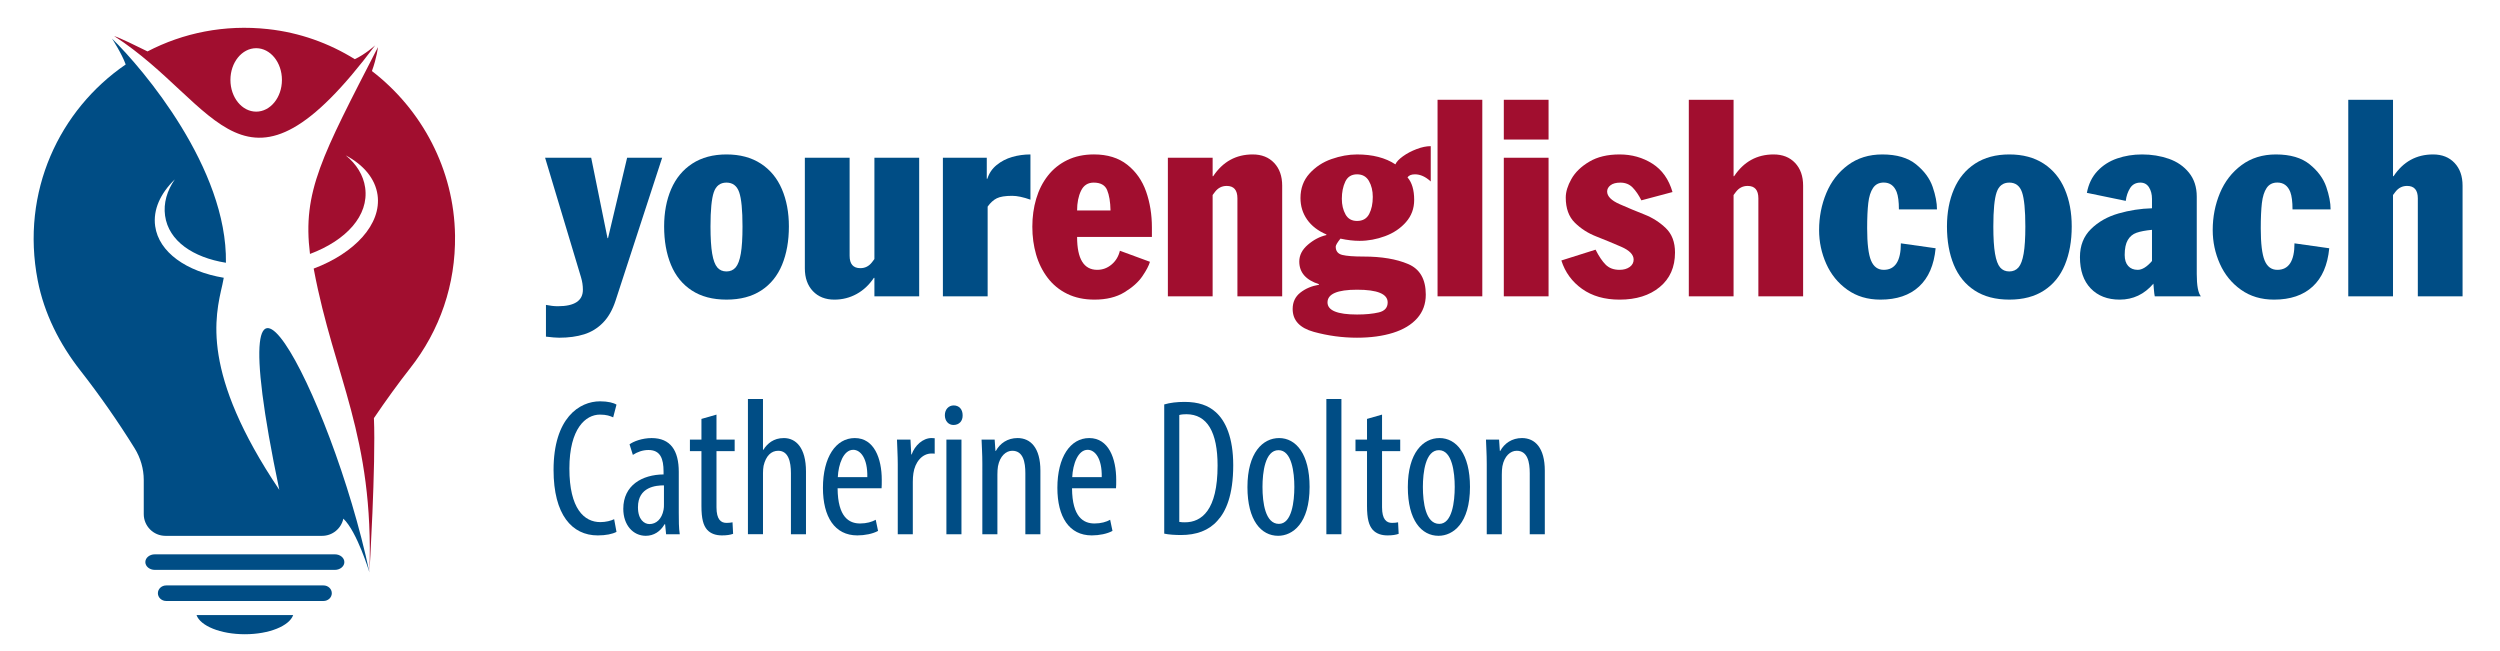
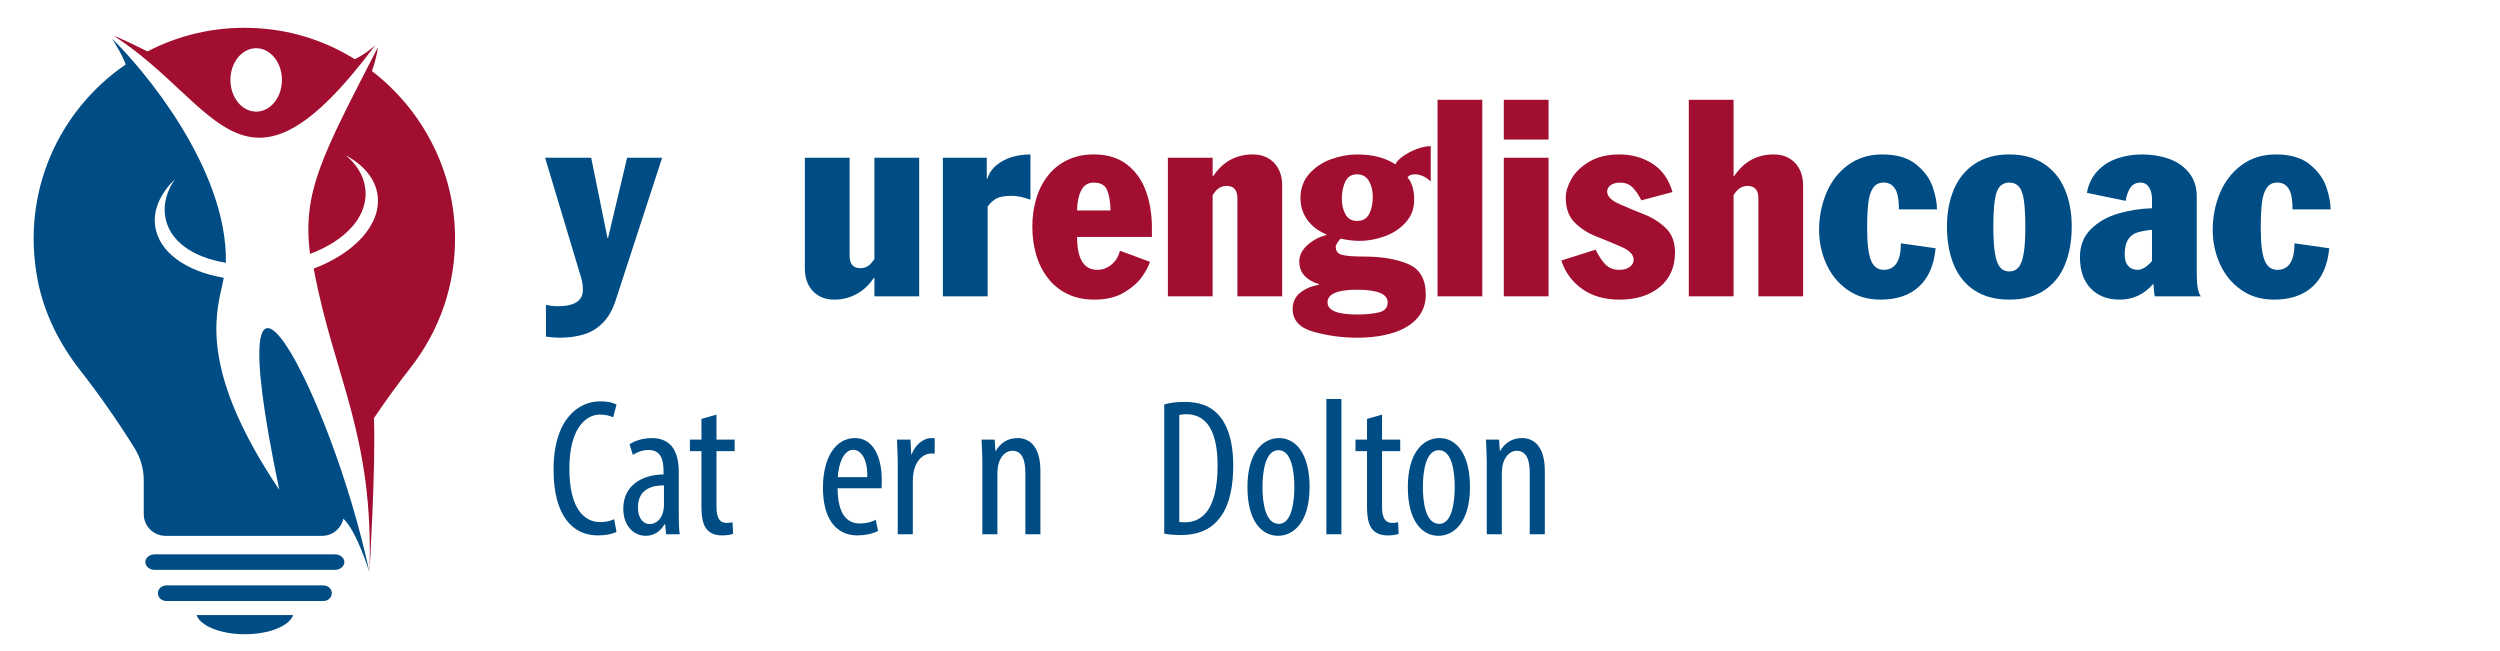
<svg xmlns="http://www.w3.org/2000/svg" xmlns:xlink="http://www.w3.org/1999/xlink" id="Ebene_1" x="0px" y="0px" width="342px" height="89px" viewBox="0 0 342 89" xml:space="preserve">
  <g>
    <defs>
      <rect id="SVGID_1_" x="74.569" y="13.649" width="262.311" height="59.647" />
    </defs>
    <clipPath id="SVGID_2_">
      <use xlink:href="#SVGID_1_" />
    </clipPath>
    <path clip-path="url(#SVGID_2_)" fill="#004D85" d="M74.569,21.579h6.306l2.231,10.993h0.074l2.61-10.993h4.793l-6.38,19.566  c-0.412,1.254-0.984,2.256-1.715,3.002s-1.589,1.276-2.577,1.586c-0.987,0.31-2.125,0.466-3.417,0.466  c-0.405,0-1.008-0.049-1.808-0.148v-4.342c0.583,0.121,1.125,0.183,1.623,0.183c2.288,0,3.43-0.752,3.43-2.26  c0-0.572-0.085-1.139-0.258-1.706L74.569,21.579z" />
-     <path clip-path="url(#SVGID_2_)" fill="#004D85" d="M97.196,30.988c0,1.579,0.078,2.816,0.23,3.709  c0.152,0.894,0.388,1.523,0.701,1.889c0.313,0.366,0.731,0.548,1.253,0.548c0.522,0,0.942-0.185,1.259-0.553  c0.316-0.37,0.552-0.998,0.705-1.889c0.155-0.891,0.231-2.125,0.231-3.705c0-2.253-0.152-3.818-0.457-4.694  c-0.305-0.875-0.885-1.313-1.739-1.313c-0.848,0-1.425,0.438-1.729,1.313C97.348,27.17,97.196,28.735,97.196,30.988 M90.853,30.984  c0-1.916,0.321-3.623,0.962-5.113c0.644-1.49,1.605-2.654,2.89-3.491c1.284-0.833,2.843-1.253,4.682-1.253  c1.842,0,3.406,0.42,4.69,1.253c1.285,0.837,2.246,2,2.884,3.491c0.639,1.49,0.96,3.197,0.96,5.113  c0,1.986-0.314,3.733-0.937,5.243c-0.623,1.507-1.574,2.679-2.851,3.511c-1.279,0.833-2.861,1.25-4.746,1.25  c-1.888,0-3.469-0.417-4.746-1.25c-1.28-0.832-2.229-2.003-2.853-3.511C91.164,34.717,90.853,32.971,90.853,30.984" />
    <path clip-path="url(#SVGID_2_)" fill="#004D85" d="M125.743,21.579v18.959h-6.124V38.01h-0.074  c-0.639,0.959-1.425,1.696-2.36,2.209c-0.934,0.512-1.949,0.77-3.043,0.77c-1.222,0-2.202-0.388-2.937-1.161  c-0.734-0.776-1.102-1.811-1.102-3.109V21.579h6.124v13.408c0,1.13,0.488,1.697,1.466,1.697c0.646,0,1.173-0.265,1.586-0.794  l0.34-0.451V21.579H125.743z" />
    <path clip-path="url(#SVGID_2_)" fill="#004D85" d="M128.988,40.538V21.579h6.003v2.868h0.083c0.232-0.75,0.657-1.374,1.272-1.875  c0.614-0.501,1.322-0.868,2.121-1.098c0.798-0.232,1.632-0.347,2.498-0.347v6.188c-0.996-0.351-1.829-0.526-2.498-0.526  c-0.948,0-1.648,0.113-2.103,0.336c-0.455,0.226-0.873,0.604-1.254,1.14v12.273H128.988z" />
    <path clip-path="url(#SVGID_2_)" fill="#A10E2F" d="M147.347,28.79h4.573c-0.025-1.184-0.181-2.114-0.467-2.792  c-0.284-0.677-0.898-1.017-1.838-1.017c-0.799,0-1.376,0.373-1.733,1.118C147.524,26.845,147.347,27.741,147.347,28.79   M157.581,32.413h-10.234c0,3,0.918,4.5,2.756,4.5c0.731,0,1.385-0.241,1.96-0.725c0.574-0.482,0.954-1.11,1.139-1.886l4.112,1.512  c-0.147,0.518-0.491,1.173-1.033,1.97c-0.541,0.797-1.36,1.53-2.458,2.199c-1.097,0.67-2.463,1.005-4.099,1.005  c-1.408,0-2.648-0.262-3.724-0.788c-1.076-0.526-1.969-1.257-2.678-2.191c-0.71-0.935-1.238-1.997-1.582-3.186  c-0.344-1.189-0.517-2.456-0.517-3.804c0-1.358,0.176-2.634,0.53-3.831c0.354-1.195,0.886-2.249,1.6-3.158  c0.713-0.91,1.6-1.622,2.66-2.134c1.062-0.513,2.274-0.771,3.638-0.771c1.851,0,3.37,0.471,4.56,1.41  c1.19,0.941,2.049,2.167,2.578,3.675c0.527,1.511,0.792,3.148,0.792,4.92V32.413z" />
    <path clip-path="url(#SVGID_2_)" fill="#A10E2F" d="M159.765,40.538V21.579h6.124v2.526h0.074c1.32-1.985,3.122-2.978,5.402-2.978  c1.229,0,2.21,0.388,2.941,1.162c0.731,0.774,1.097,1.812,1.097,3.108v15.141h-6.124V27.13c0-1.131-0.487-1.696-1.464-1.696  c-0.646,0-1.175,0.265-1.587,0.793l-0.34,0.451v13.859H159.765z" />
    <path clip-path="url(#SVGID_2_)" fill="#A10E2F" d="M185.644,23.848c-0.758,0-1.295,0.335-1.609,1  c-0.314,0.666-0.472,1.452-0.472,2.356c0,0.818,0.168,1.525,0.5,2.125c0.332,0.598,0.858,0.898,1.581,0.898  c0.775,0,1.327-0.317,1.659-0.955c0.329-0.635,0.493-1.413,0.493-2.335c0-0.844-0.176-1.568-0.527-2.178  C186.919,24.151,186.377,23.848,185.644,23.848 M185.642,39.632c-2.693,0-4.039,0.581-4.039,1.734c0,1.106,1.346,1.66,4.039,1.66  c1.178,0,2.171-0.097,2.98-0.289c0.807-0.194,1.211-0.65,1.211-1.371C189.833,40.213,188.436,39.632,185.642,39.632   M195.726,19.994v4.832c-0.706-0.652-1.427-0.978-2.158-0.978c-0.491,0-0.833,0.139-1.023,0.416c0.61,0.7,0.914,1.729,0.914,3.087  c0,1.175-0.375,2.186-1.126,3.038c-0.749,0.852-1.7,1.491-2.855,1.918c-1.15,0.428-2.316,0.642-3.497,0.642  c-0.799,0-1.669-0.102-2.609-0.305c-0.431,0.542-0.646,0.906-0.646,1.097c0,0.608,0.3,0.986,0.895,1.134  c0.598,0.147,1.572,0.222,2.923,0.222c2.454,0,4.484,0.34,6.091,1.024c1.606,0.681,2.412,2.076,2.412,4.185  c0,1.266-0.392,2.343-1.173,3.228c-0.781,0.884-1.882,1.549-3.302,1.995c-1.42,0.447-3.066,0.67-4.936,0.67  c-2.005,0-3.974-0.268-5.904-0.798c-1.932-0.532-2.897-1.576-2.897-3.13c0-0.941,0.35-1.686,1.047-2.236  c0.697-0.551,1.55-0.912,2.555-1.083v-0.073c-1.799-0.576-2.697-1.611-2.697-3.098c0-0.861,0.393-1.628,1.174-2.3  c0.784-0.674,1.629-1.115,2.537-1.324v-0.083c-1.16-0.498-2.041-1.178-2.643-2.043c-0.602-0.862-0.903-1.841-0.903-2.936  c0-1.321,0.408-2.435,1.222-3.342c0.813-0.908,1.821-1.572,3.021-1.993c1.202-0.42,2.367-0.631,3.499-0.631  c2.123,0,3.871,0.451,5.242,1.356c0.146-0.346,0.491-0.713,1.032-1.103c0.541-0.391,1.165-0.719,1.872-0.987  C194.496,20.126,195.141,19.994,195.726,19.994" />
  </g>
  <rect x="196.657" y="13.649" fill="#A10E2F" width="6.122" height="26.888" />
  <path fill="#A10E2F" d="M205.721,40.538h6.122V21.579h-6.122V40.538z M205.721,19.09h6.122v-5.44h-6.122V19.09z" />
  <g>
    <defs>
      <rect id="SVGID_3_" x="74.569" y="13.649" width="262.311" height="59.647" />
    </defs>
    <clipPath id="SVGID_4_">
      <use xlink:href="#SVGID_3_" />
    </clipPath>
    <path clip-path="url(#SVGID_4_)" fill="#A10E2F" d="M228.799,26.272l-4.26,1.135c-0.363-0.726-0.762-1.311-1.197-1.756  c-0.438-0.446-0.996-0.669-1.68-0.669c-0.583,0-1.032,0.12-1.342,0.36c-0.311,0.24-0.464,0.524-0.464,0.856  c0,0.651,0.57,1.23,1.714,1.733c1.143,0.503,2.271,0.975,3.383,1.411c1.112,0.436,2.09,1.058,2.929,1.866s1.259,1.918,1.259,3.331  c0,2.004-0.695,3.579-2.089,4.728c-1.39,1.15-3.223,1.723-5.497,1.723c-2.037,0-3.745-0.487-5.122-1.465  c-1.376-0.978-2.324-2.274-2.839-3.891l4.679-1.478c0.46,0.91,0.924,1.598,1.392,2.062c0.468,0.464,1.097,0.696,1.889,0.696  c0.56,0,1.02-0.129,1.384-0.388c0.36-0.257,0.544-0.596,0.544-1.014c0-0.676-0.569-1.262-1.706-1.756  c-1.136-0.495-2.271-0.964-3.403-1.407c-1.133-0.441-2.112-1.07-2.938-1.886c-0.826-0.813-1.24-1.961-1.24-3.443  c0-0.774,0.258-1.619,0.775-2.535c0.517-0.916,1.329-1.705,2.441-2.364c1.111-0.661,2.493-0.993,4.145-0.993  c1.672,0,3.17,0.421,4.493,1.261C227.372,23.229,228.291,24.523,228.799,26.272" />
    <path clip-path="url(#SVGID_4_)" fill="#A10E2F" d="M231.029,40.538V13.649h6.124v10.456h0.074c1.32-1.985,3.122-2.978,5.401-2.978  c1.229,0,2.211,0.388,2.942,1.162c0.73,0.774,1.097,1.812,1.097,3.108v15.141h-6.122V27.13c0-1.131-0.488-1.696-1.468-1.696  c-0.643,0-1.173,0.265-1.584,0.793l-0.341,0.451v13.859H231.029z" />
    <path clip-path="url(#SVGID_4_)" fill="#004D85" d="M264.978,28.644h-5.208c0-1.038-0.099-1.833-0.306-2.38  c-0.338-0.859-0.929-1.291-1.768-1.291c-0.646,0-1.134,0.249-1.464,0.743c-0.336,0.495-0.55,1.185-0.652,2.07  s-0.153,2.038-0.153,3.458c0,2.083,0.18,3.55,0.531,4.398c0.354,0.848,0.934,1.272,1.738,1.272c1.56,0,2.343-1.208,2.343-3.624  l4.755,0.672c-0.219,2.3-0.976,4.046-2.267,5.237c-1.289,1.194-3.053,1.79-5.284,1.79c-1.752,0-3.261-0.451-4.53-1.356  c-1.271-0.903-2.231-2.085-2.883-3.545c-0.65-1.46-0.978-2.996-0.978-4.614c0-1.794,0.329-3.48,0.988-5.058  c0.657-1.576,1.642-2.853,2.954-3.826c1.312-0.975,2.88-1.462,4.708-1.462c1.967,0,3.509,0.454,4.622,1.36  c1.117,0.907,1.873,1.934,2.266,3.083C264.785,26.722,264.978,27.746,264.978,28.644" />
    <path clip-path="url(#SVGID_4_)" fill="#004D85" d="M272.688,30.988c0,1.579,0.076,2.816,0.231,3.709  c0.152,0.894,0.386,1.523,0.7,1.889c0.313,0.366,0.73,0.548,1.253,0.548c0.521,0,0.941-0.185,1.26-0.553  c0.317-0.37,0.551-0.998,0.704-1.889c0.155-0.891,0.231-2.125,0.231-3.705c0-2.253-0.153-3.818-0.456-4.694  c-0.305-0.875-0.885-1.313-1.739-1.313c-0.85,0-1.425,0.438-1.729,1.313C272.84,27.17,272.688,28.735,272.688,30.988   M266.345,30.984c0-1.916,0.321-3.623,0.963-5.113s1.604-2.654,2.889-3.491c1.284-0.833,2.846-1.253,4.681-1.253  c1.845,0,3.407,0.42,4.692,1.253c1.283,0.837,2.246,2,2.884,3.491c0.639,1.49,0.959,3.197,0.959,5.113  c0,1.986-0.313,3.733-0.937,5.243c-0.623,1.507-1.573,2.679-2.853,3.511c-1.276,0.833-2.859,1.25-4.746,1.25  c-1.884,0-3.467-0.417-4.747-1.25c-1.275-0.832-2.226-2.003-2.851-3.511C266.655,34.717,266.345,32.971,266.345,30.984" />
    <path clip-path="url(#SVGID_4_)" fill="#004D85" d="M294.392,35.707v-4.267c-0.896,0.087-1.603,0.22-2.115,0.402  c-0.515,0.18-0.911,0.512-1.194,0.99c-0.283,0.479-0.426,1.161-0.426,2.046c0,0.65,0.16,1.153,0.476,1.505  c0.318,0.354,0.753,0.531,1.306,0.531C293.045,36.914,293.698,36.51,294.392,35.707 M294.392,28.492v-1.28  c0-0.622-0.134-1.147-0.405-1.581c-0.27-0.433-0.665-0.65-1.182-0.65c-0.62,0-1.088,0.25-1.404,0.747  c-0.316,0.499-0.516,1.083-0.597,1.753l-5.319-1.099c0.221-1.195,0.701-2.186,1.439-2.974c0.737-0.788,1.64-1.366,2.701-1.731  c1.063-0.366,2.201-0.55,3.411-0.55c1.303,0,2.522,0.199,3.657,0.593c1.134,0.397,2.054,1.032,2.761,1.907  c0.706,0.872,1.062,1.963,1.062,3.272v10.576c0,1.586,0.187,2.606,0.562,3.062h-6.308c-0.049-0.222-0.09-0.557-0.125-1.007  c-0.034-0.447-0.053-0.69-0.06-0.727c-1.245,1.458-2.783,2.185-4.608,2.185c-1.667,0-2.99-0.513-3.971-1.534  c-0.981-1.022-1.47-2.451-1.47-4.281c0-1.573,0.503-2.853,1.512-3.843c1.008-0.991,2.264-1.698,3.766-2.13  C291.316,28.771,292.843,28.534,294.392,28.492" />
    <path clip-path="url(#SVGID_4_)" fill="#004D85" d="M318.825,28.644h-5.209c0-1.038-0.1-1.833-0.304-2.38  c-0.339-0.859-0.93-1.291-1.771-1.291c-0.645,0-1.133,0.249-1.465,0.743c-0.331,0.495-0.549,1.185-0.651,2.07  c-0.101,0.886-0.153,2.038-0.153,3.458c0,2.083,0.18,3.55,0.533,4.398c0.353,0.848,0.931,1.272,1.736,1.272  c1.562,0,2.344-1.208,2.344-3.624l4.756,0.672c-0.22,2.3-0.976,4.046-2.267,5.237c-1.292,1.194-3.053,1.79-5.285,1.79  c-1.751,0-3.262-0.451-4.531-1.356c-1.269-0.903-2.23-2.085-2.881-3.545c-0.651-1.46-0.978-2.996-0.978-4.614  c0-1.794,0.328-3.48,0.985-5.058c0.658-1.576,1.644-2.853,2.957-3.826c1.312-0.975,2.88-1.462,4.708-1.462  c1.965,0,3.507,0.454,4.624,1.36c1.114,0.907,1.868,1.934,2.263,3.083C318.63,26.722,318.825,27.746,318.825,28.644" />
-     <path clip-path="url(#SVGID_4_)" fill="#004D85" d="M321.243,40.538V13.649h6.121v10.456h0.075  c1.322-1.985,3.123-2.978,5.403-2.978c1.23,0,2.208,0.388,2.94,1.162c0.732,0.774,1.097,1.812,1.097,3.108v15.141h-6.121V27.13  c0-1.131-0.489-1.696-1.466-1.696c-0.646,0-1.175,0.265-1.587,0.793l-0.342,0.451v13.859H321.243z" />
    <path clip-path="url(#SVGID_4_)" fill="#004D85" d="M84.336,72.762c-0.562,0.294-1.443,0.482-2.566,0.482  c-3.53,0-6.043-2.835-6.043-8.957c0-7.112,3.53-9.387,6.364-9.387c1.096,0,1.871,0.214,2.246,0.456l-0.455,1.738  c-0.428-0.187-0.883-0.375-1.818-0.375c-1.925,0-4.172,1.873-4.172,7.378c0,5.511,2.033,7.328,4.226,7.328  c0.775,0,1.47-0.187,1.897-0.401L84.336,72.762z" />
    <path clip-path="url(#SVGID_4_)" fill="#004D85" d="M90.829,66.398c-1.069,0-3.556,0.187-3.556,2.995  c0,1.686,0.856,2.299,1.577,2.299c0.91,0,1.685-0.668,1.926-1.951c0.053-0.242,0.053-0.508,0.053-0.722V66.398z M91.122,73.083  l-0.133-1.363h-0.081c-0.562,0.988-1.471,1.578-2.566,1.578c-1.739,0-3.076-1.472-3.076-3.689c0-3.236,2.594-4.68,5.509-4.707  v-0.402c0-1.737-0.429-2.94-2.061-2.94c-0.802,0-1.523,0.267-2.138,0.669l-0.456-1.445c0.535-0.4,1.739-0.856,3.022-0.856  c2.593,0,3.715,1.712,3.715,4.626v5.589c0,0.988,0,2.11,0.134,2.94H91.122z" />
    <path clip-path="url(#SVGID_4_)" fill="#004D85" d="M98.015,56.718v3.423h2.487v1.577h-2.487v7.674  c0,1.686,0.616,2.139,1.365,2.139c0.319,0,0.588-0.027,0.829-0.08l0.08,1.576c-0.375,0.136-0.855,0.216-1.525,0.216  c-0.802,0-1.524-0.216-2.031-0.775c-0.509-0.591-0.776-1.472-0.776-3.262v-7.488H94.38v-1.577h1.577v-2.834L98.015,56.718z" />
-     <path clip-path="url(#SVGID_4_)" fill="#004D85" d="M102.316,54.58h2.06v6.954h0.053c0.269-0.456,0.668-0.859,1.07-1.124  c0.481-0.295,0.989-0.482,1.739-0.482c1.63,0,3.021,1.31,3.021,4.571v8.584h-2.06V64.74c0-1.576-0.347-3.074-1.738-3.074  c-0.962,0-1.685,0.695-2.004,2.059c-0.054,0.293-0.08,0.668-0.08,0.988v8.37h-2.06V54.58z" />
    <path clip-path="url(#SVGID_4_)" fill="#004D85" d="M118.649,65.275c0.053-2.595-0.936-3.741-1.926-3.741  c-1.336,0-2.031,1.977-2.111,3.741H118.649z M114.584,66.799c0.027,3.959,1.578,4.813,3.075,4.813c0.882,0,1.63-0.214,2.139-0.509  l0.321,1.525c-0.722,0.399-1.819,0.615-2.835,0.615c-3.101,0-4.706-2.54-4.706-6.5c0-4.196,1.765-6.816,4.359-6.816  c2.647,0,3.689,2.78,3.689,5.722c0,0.48,0,0.828-0.026,1.15H114.584z" />
    <path clip-path="url(#SVGID_4_)" fill="#004D85" d="M122.814,63.483c0-1.097-0.081-2.379-0.107-3.342h1.846l0.106,2.032h0.054  c0.428-1.23,1.523-2.248,2.727-2.248c0.16,0,0.294,0.026,0.427,0.026v2.114c-0.133-0.026-0.267-0.026-0.427-0.026  c-1.311,0-2.272,1.202-2.486,2.7c-0.054,0.347-0.081,0.748-0.081,1.177v7.167h-2.059V63.483z" />
-     <path clip-path="url(#SVGID_4_)" fill="#004D85" d="M129.468,60.141h2.06v12.942h-2.06V60.141z M131.688,56.798  c0.027,0.804-0.482,1.339-1.257,1.339c-0.668,0-1.175-0.535-1.175-1.339c0-0.801,0.534-1.336,1.203-1.336  C131.207,55.461,131.688,55.997,131.688,56.798" />
    <path clip-path="url(#SVGID_4_)" fill="#004D85" d="M134.385,63.483c0-1.523-0.08-2.3-0.107-3.342h1.792l0.107,1.55h0.053  c0.562-1.042,1.604-1.765,2.969-1.765c1.792,0,3.128,1.337,3.128,4.465v8.692h-2.059V64.74c0-1.523-0.293-3.075-1.79-3.075  c-0.855,0-1.686,0.721-1.953,2.111c-0.054,0.32-0.08,0.722-0.08,1.151v8.156h-2.061V63.483z" />
-     <path clip-path="url(#SVGID_4_)" fill="#004D85" d="M150.718,65.275c0.053-2.595-0.936-3.741-1.926-3.741  c-1.336,0-2.032,1.977-2.112,3.741H150.718z M146.654,66.799c0.026,3.959,1.578,4.813,3.075,4.813c0.881,0,1.63-0.214,2.139-0.509  l0.32,1.525c-0.722,0.399-1.818,0.615-2.834,0.615c-3.102,0-4.705-2.54-4.705-6.5c0-4.196,1.765-6.816,4.358-6.816  c2.647,0,3.691,2.78,3.691,5.722c0,0.48,0,0.828-0.028,1.15H146.654z" />
    <path clip-path="url(#SVGID_4_)" fill="#004D85" d="M161.326,71.397c0.293,0.055,0.586,0.055,0.774,0.055  c2.271,0,4.465-1.63,4.465-7.755c0-4.544-1.39-7.032-4.278-7.032c-0.32,0-0.695,0.027-0.961,0.107V71.397z M159.266,55.328  c0.803-0.239,1.739-0.348,2.782-0.348c1.898,0,3.235,0.484,4.225,1.365c1.39,1.202,2.433,3.528,2.433,7.299  c0,4.118-1.016,6.365-2.166,7.594c-1.177,1.338-2.887,1.953-4.974,1.953c-0.828,0-1.685-0.054-2.3-0.189V55.328z" />
    <path clip-path="url(#SVGID_4_)" fill="#004D85" d="M172.709,66.612c0,2.138,0.375,5.054,2.246,5.054  c1.764,0,2.112-3.049,2.112-5.054c0-1.978-0.349-5.029-2.167-5.029C173.057,61.583,172.709,64.634,172.709,66.612 M179.152,66.612  c0,5-2.324,6.685-4.304,6.685c-2.326,0-4.198-2.114-4.198-6.658c0-4.733,2.112-6.712,4.331-6.712  C177.281,59.926,179.152,62.093,179.152,66.612" />
  </g>
  <rect x="181.447" y="54.582" fill="#004D85" width="2.059" height="18.502" />
  <g>
    <defs>
      <rect id="SVGID_5_" x="74.569" y="13.649" width="262.311" height="59.647" />
    </defs>
    <clipPath id="SVGID_6_">
      <use xlink:href="#SVGID_5_" />
    </clipPath>
    <path clip-path="url(#SVGID_6_)" fill="#004D85" d="M189.064,56.718v3.423h2.486v1.577h-2.486v7.674  c0,1.686,0.616,2.139,1.365,2.139c0.318,0,0.588-0.027,0.828-0.08l0.08,1.576c-0.374,0.136-0.854,0.216-1.523,0.216  c-0.803,0-1.523-0.216-2.033-0.775c-0.507-0.591-0.774-1.472-0.774-3.262v-7.488h-1.577v-1.577h1.577v-2.834L189.064,56.718z" />
    <path clip-path="url(#SVGID_6_)" fill="#004D85" d="M194.651,66.612c0,2.138,0.372,5.054,2.245,5.054  c1.765,0,2.111-3.049,2.111-5.054c0-1.978-0.347-5.029-2.165-5.029C194.998,61.583,194.651,64.634,194.651,66.612 M201.094,66.612  c0,5-2.327,6.685-4.305,6.685c-2.326,0-4.198-2.114-4.198-6.658c0-4.733,2.113-6.712,4.332-6.712  C199.223,59.926,201.094,62.093,201.094,66.612" />
    <path clip-path="url(#SVGID_6_)" fill="#004D85" d="M203.387,63.483c0-1.523-0.079-2.3-0.106-3.342h1.792l0.107,1.55h0.053  c0.562-1.042,1.605-1.765,2.969-1.765c1.792,0,3.128,1.337,3.128,4.465v8.692h-2.061V64.74c0-1.523-0.292-3.075-1.789-3.075  c-0.855,0-1.686,0.721-1.952,2.111c-0.054,0.32-0.08,0.722-0.08,1.151v8.156h-2.061V63.483z" />
  </g>
  <g id="XMLID_6291_">
    <g id="XMLID_6283_">
      <path id="XMLID_6319_" fill="#004D85" d="M45.811,75.832H21.181c-0.719,0-1.299,0.476-1.299,1.063   c0,0.586,0.581,1.065,1.299,1.065h24.629c0.717,0,1.298-0.479,1.298-1.065C47.109,76.308,46.528,75.832,45.811,75.832z" />
      <path id="XMLID_6320_" fill="#004D85" d="M44.257,80.087H22.736c-0.628,0-1.137,0.476-1.137,1.065   c0,0.584,0.509,1.063,1.137,1.063h21.521c0.626,0,1.134-0.478,1.134-1.063C45.391,80.563,44.883,80.087,44.257,80.087z" />
      <path id="XMLID_6321_" fill="#004D85" d="M33.495,86.764c3.328,0,6.088-1.137,6.611-2.622H26.884   C27.409,85.627,30.169,86.764,33.495,86.764z" />
    </g>
    <g id="XMLID_6284_">
      <path id="XMLID_6286_" fill="#004D85" d="M38.21,67.014c-10.765-16.025-8.794-23.695-7.789-28.068   c0.07-0.318,0.134-0.634,0.189-0.948c-5.104-0.851-8.88-3.484-9.382-7.056c-0.315-2.25,0.718-4.493,2.688-6.401   c-1.071,1.545-1.574,3.254-1.333,4.975c0.483,3.445,3.82,5.705,8.324,6.429C31.118,23.04,19.599,9.454,15.326,5.281   c0,0,1.35,2.072,1.869,3.539C8.152,15.007,2.795,26.203,5.163,38.377c0.878,4.508,2.983,8.674,5.815,12.291   c2.622,3.349,5.159,6.984,7.433,10.646c0.812,1.312,1.254,2.814,1.254,4.355v4.662c0,1.64,1.331,2.972,2.972,2.972h21.427   c1.428,0,2.621-1.011,2.905-2.354c1.875,1.765,3.572,7.356,3.572,7.356C45.31,53.549,29.071,23.394,38.21,67.014z" />
      <path id="XMLID_6305_" fill="#A10E2F" d="M51.324,6.204c0,0-1.35,1.221-2.788,1.892c-3.52-2.189-7.545-3.642-11.867-4.114   c-5.97-0.657-11.632,0.525-16.49,3.051c-1.455-0.725-3.761-1.85-4.57-2.104C30.001,14.206,33.282,30.29,51.324,6.204z    M31.522,10.934c0-2.396,1.577-4.341,3.524-4.341c1.945,0,3.522,1.945,3.522,4.341s-1.577,4.339-3.522,4.339   C33.1,15.273,31.522,13.331,31.522,10.934z" />
      <path id="XMLID_6306_" fill="#A10E2F" d="M62.249,32.223c-0.122-9.048-4.547-17.261-11.37-22.503   c0.665-1.816,0.828-3.274,0.828-3.274c-7.663,14.911-10.361,19.76-9.302,28.294c4.926-1.844,8.088-5.229,7.55-9.067   c-0.243-1.717-1.196-3.224-2.653-4.418c2.421,1.293,4.031,3.168,4.348,5.418c0.558,3.98-3.11,7.952-8.738,10.068   c0.008,0.041,0.015,0.08,0.022,0.116c2.785,14.833,8.244,22.645,7.605,41.448c0,0,0.891-14.813,0.613-21.107   c1.675-2.471,3.374-4.815,4.926-6.787C60.2,45.185,62.339,38.887,62.249,32.223z" />
    </g>
  </g>
</svg>